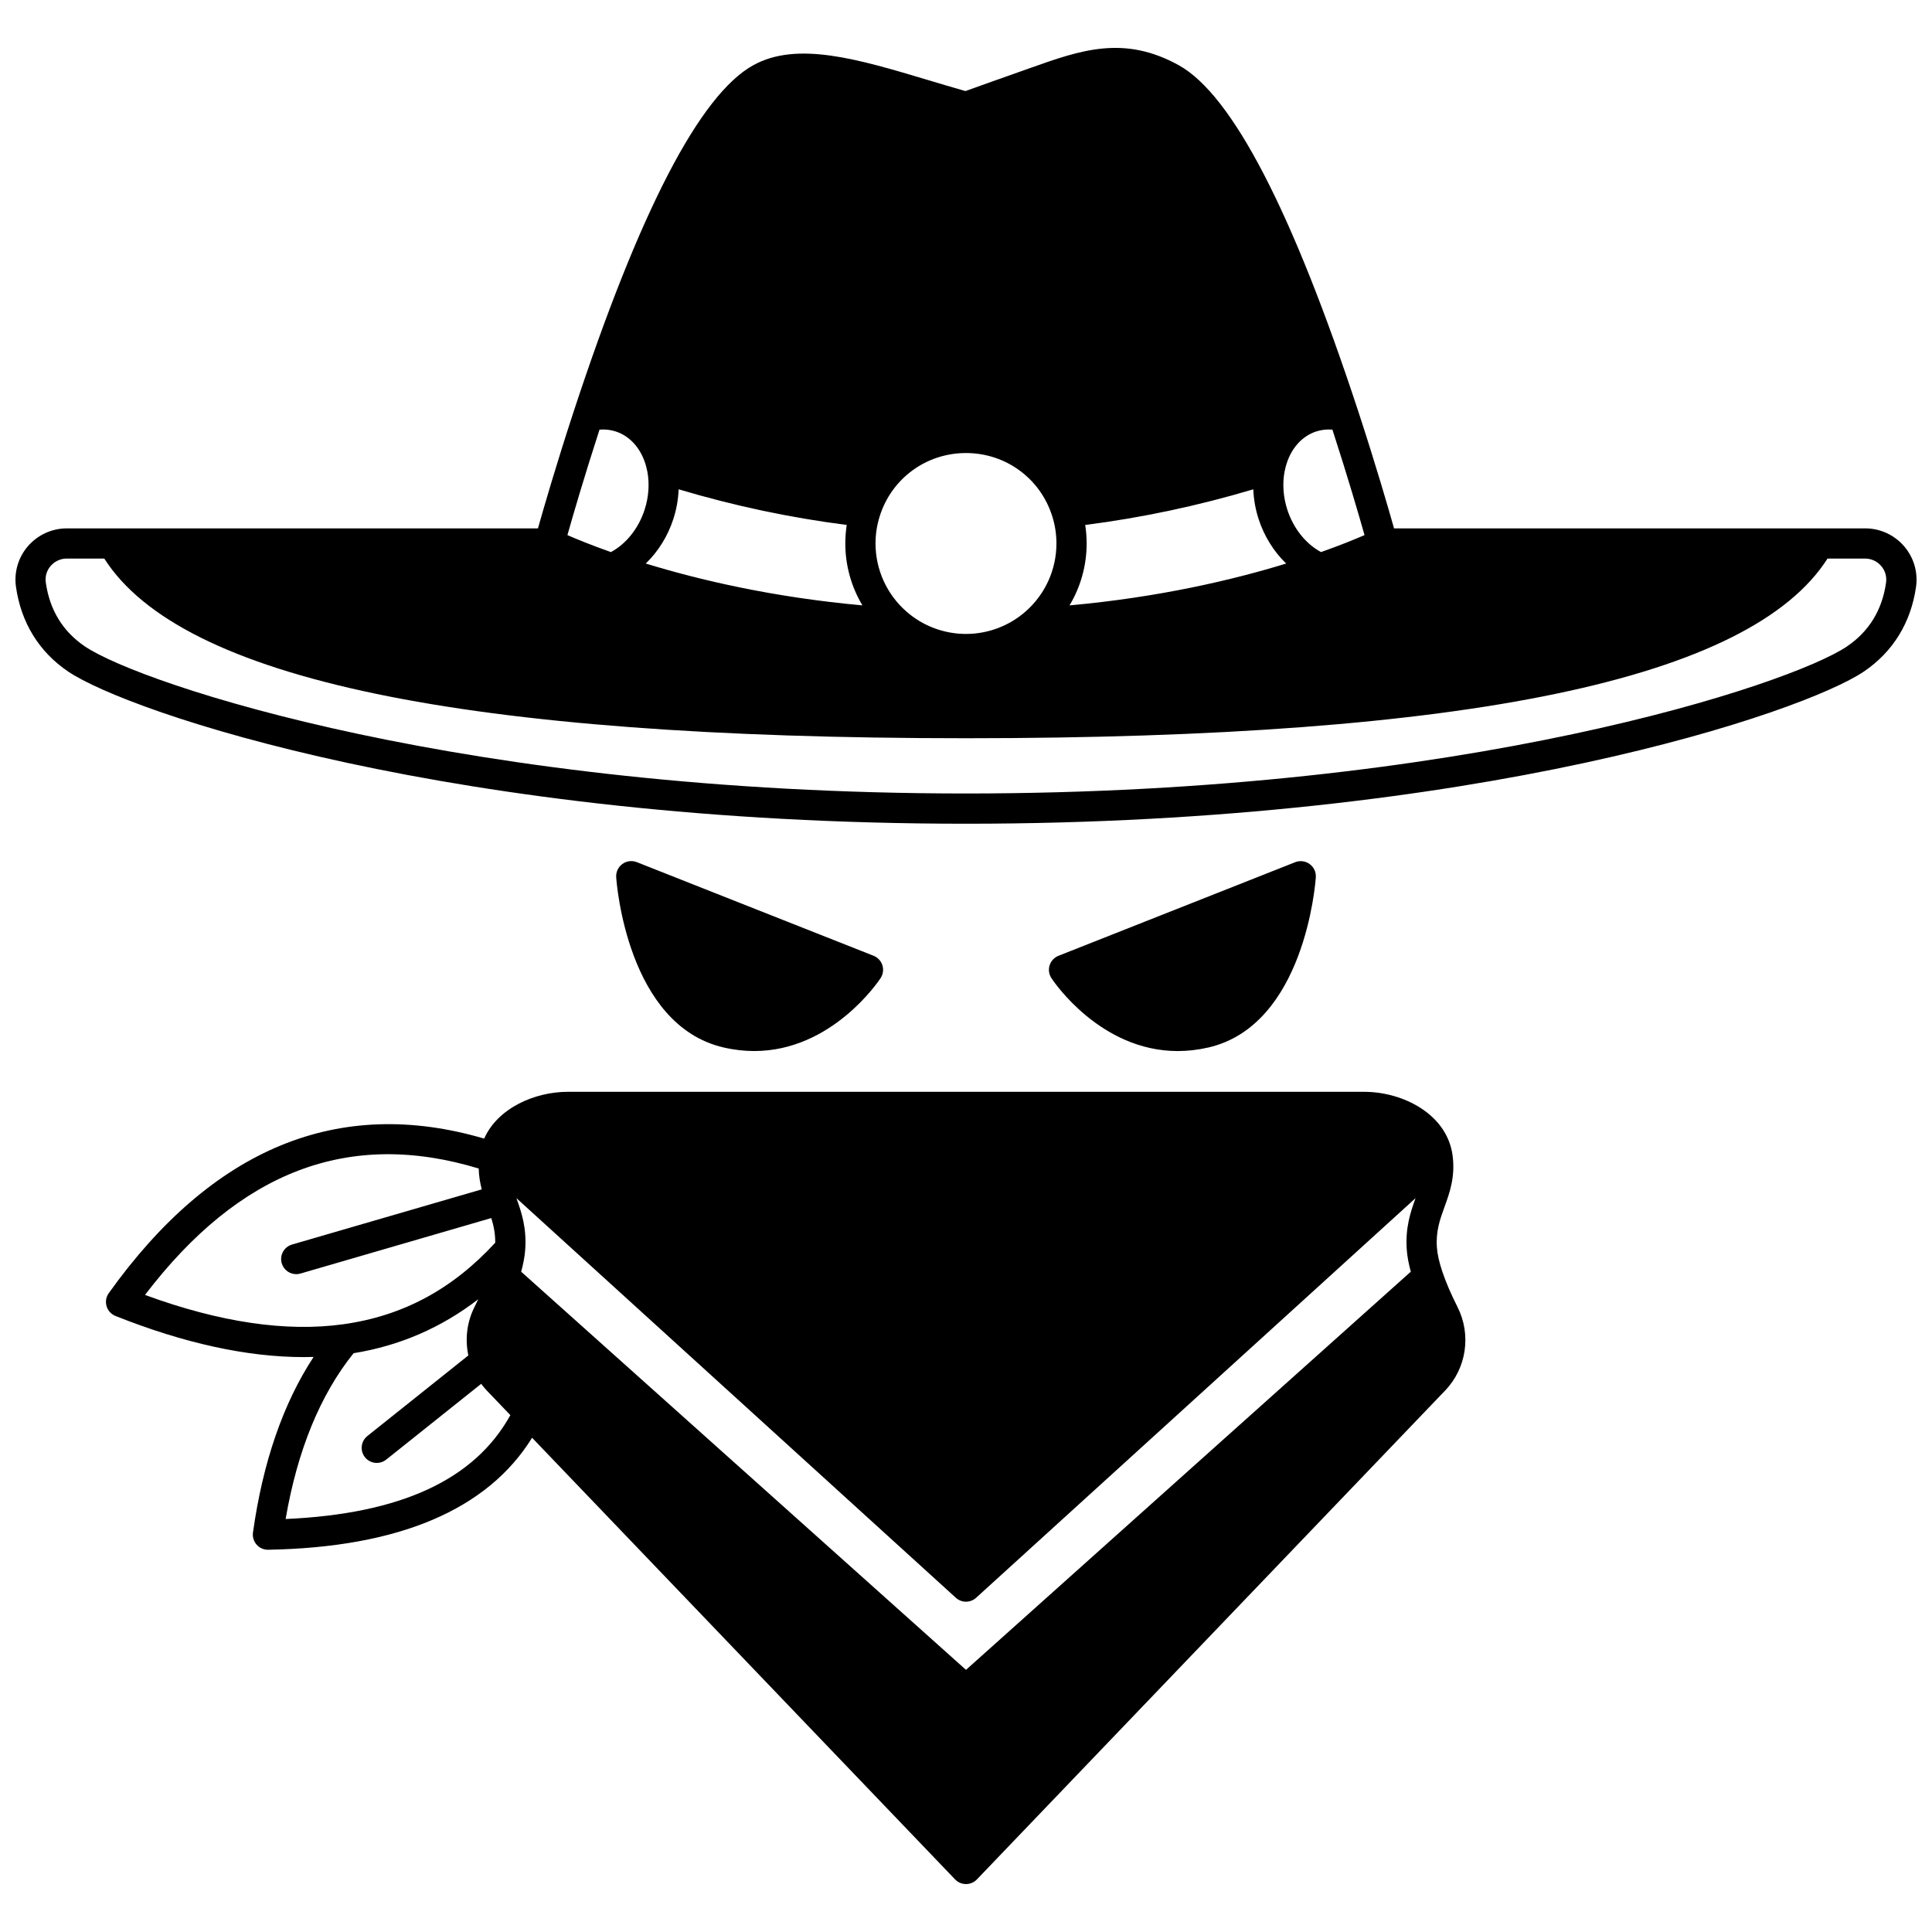
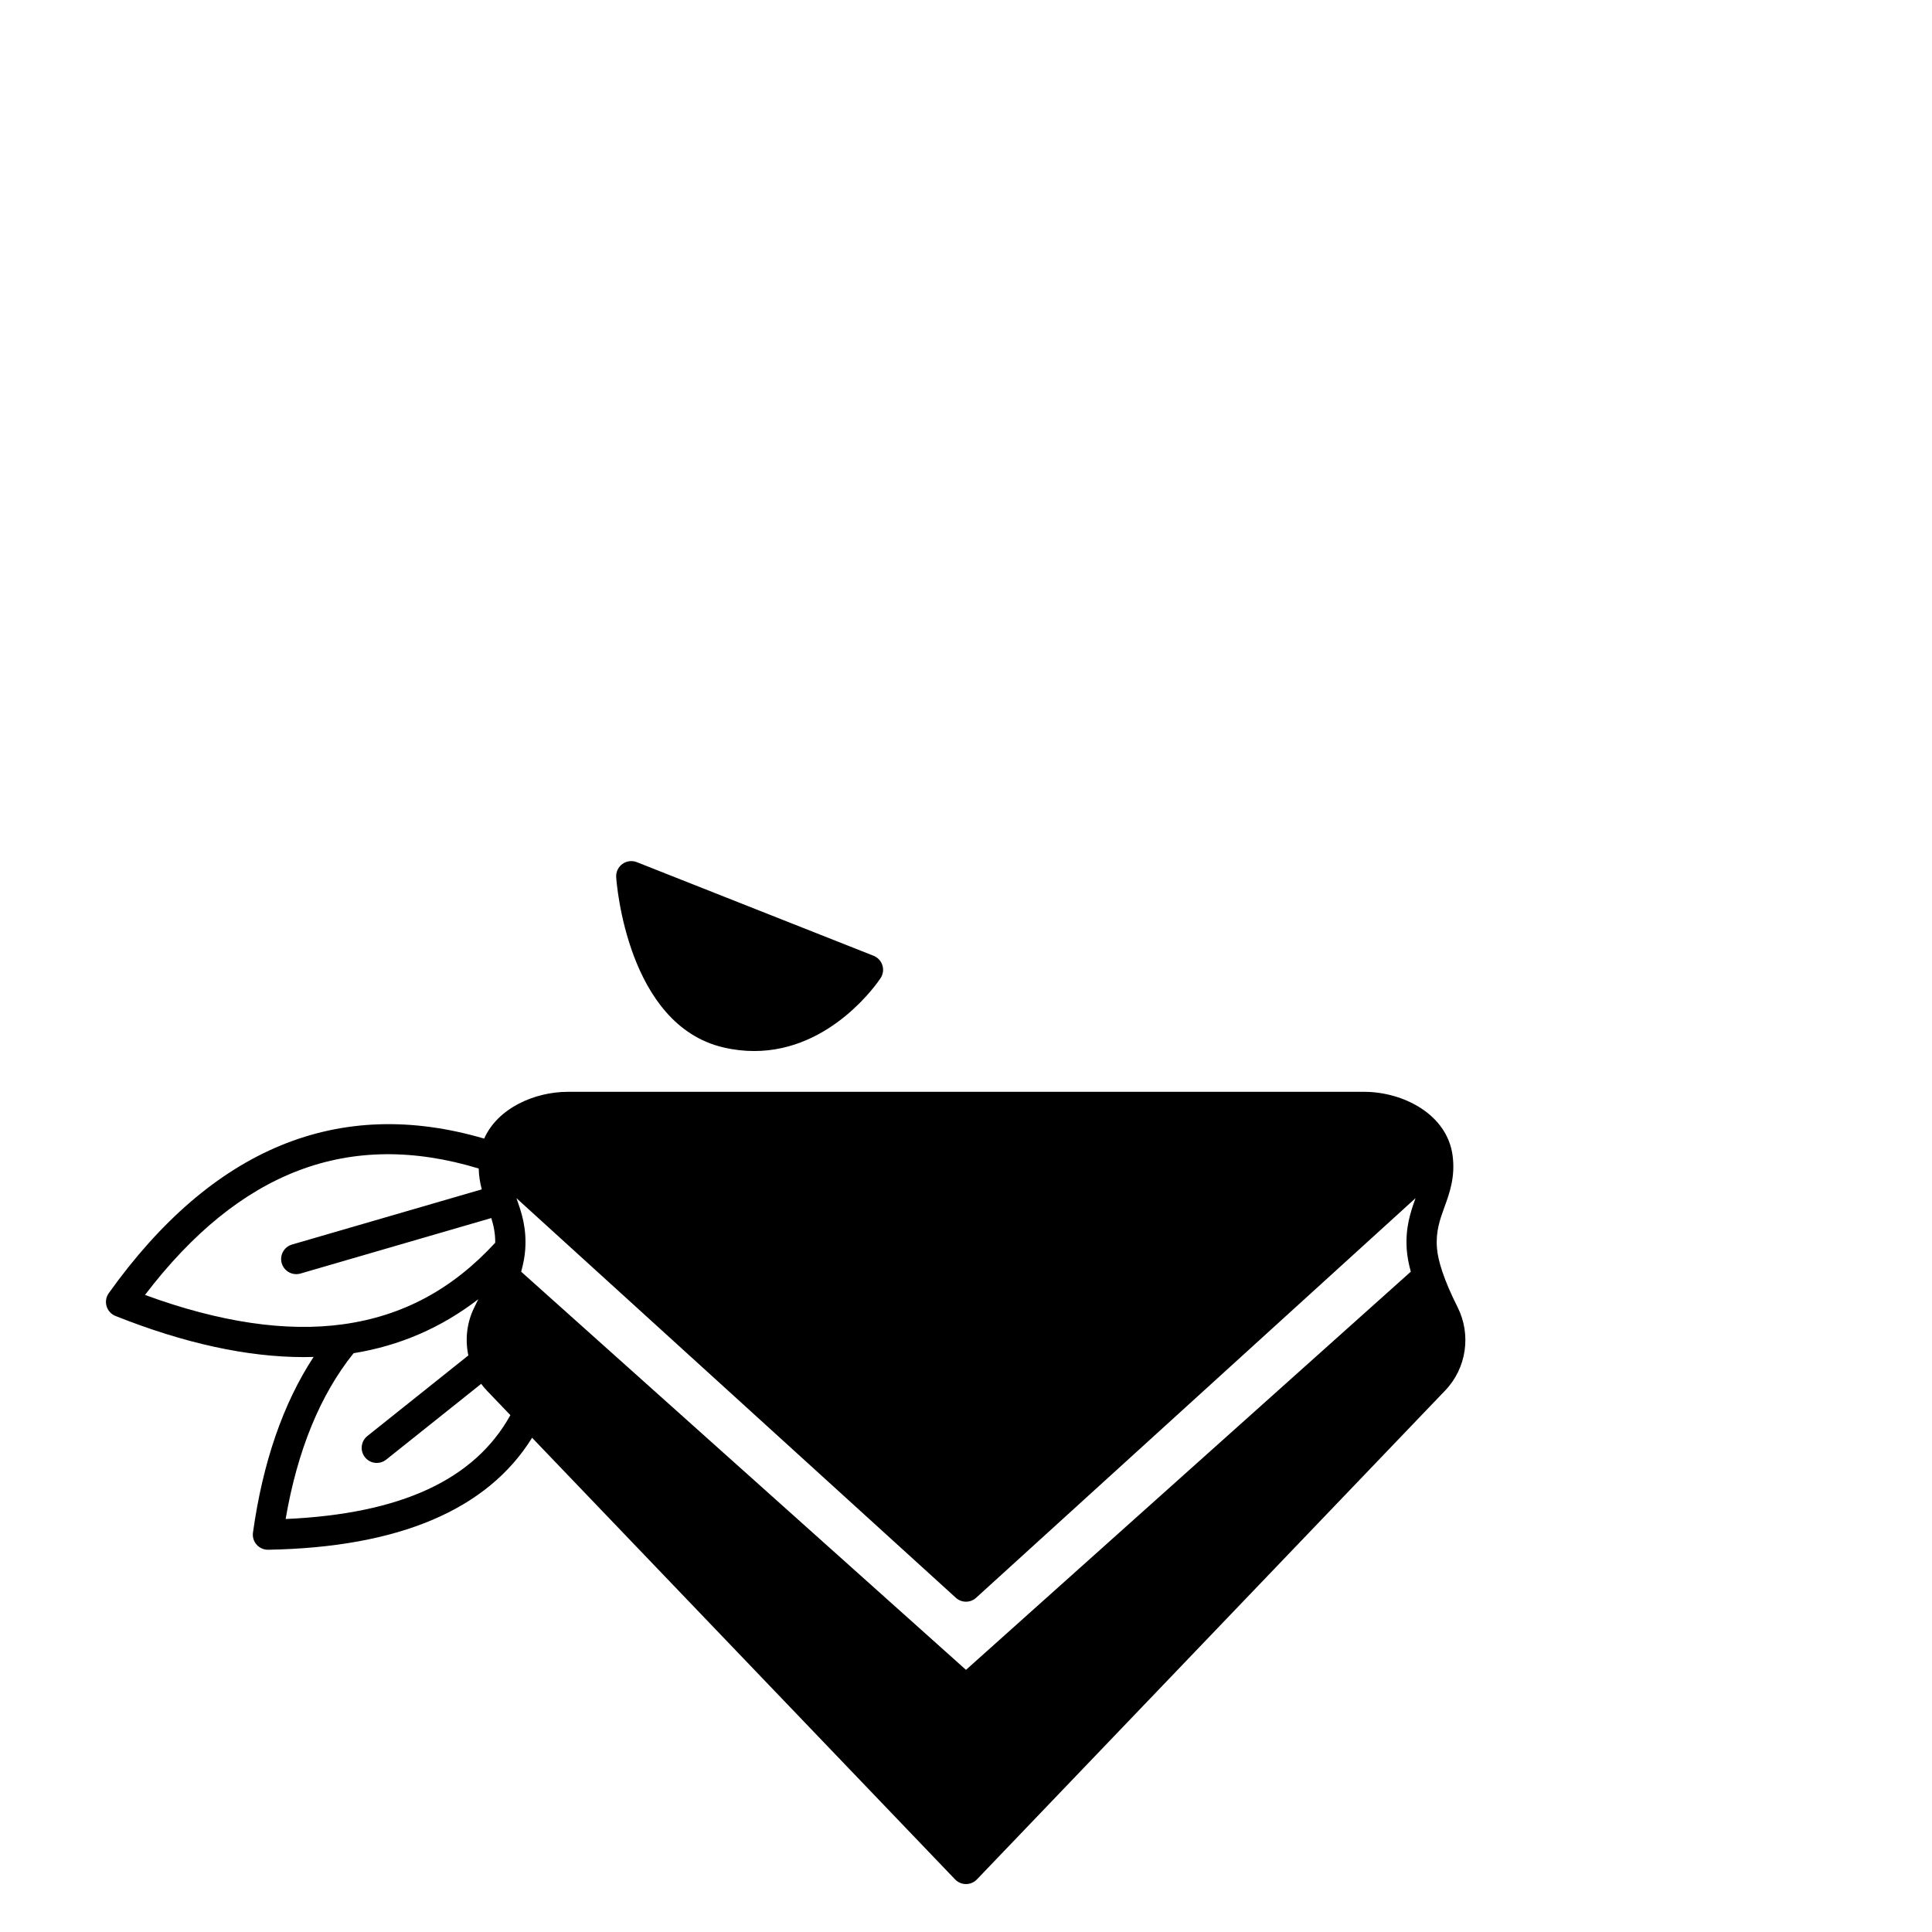
<svg xmlns="http://www.w3.org/2000/svg" width="800px" height="800px" version="1.1" viewBox="144 144 512 512">
  <defs>
    <clipPath id="a">
-       <path d="m148.09 156h503.81v207h-503.81z" />
+       <path d="m148.09 156v207h-503.81z" />
    </clipPath>
  </defs>
  <g clip-path="url(#a)">
    <path d="m648.57 288.71c-2.594-2.977-6.34-4.688-10.285-4.688h-124.85c-1.477-5.234-4.856-16.914-9.457-30.938-17.434-53.074-33.441-83.957-47.582-91.793-14.574-8.07-26.047-4-39.336 0.719-0.941 0.336-1.902 0.676-2.879 1.02-3.828 1.34-11.395 4.047-14.332 5.102-3.336-0.949-6.629-1.934-9.828-2.894-18.652-5.586-34.754-10.41-46.426-3.941-14.137 7.836-30.145 38.719-47.578 91.793-4.602 14.023-7.981 25.699-9.453 30.934h-124.85c-3.941 0-7.691 1.707-10.285 4.688-2.574 2.957-3.742 6.875-3.203 10.75 1.336 9.52 6.125 17.305 13.855 22.516 15.969 10.766 102.02 40.316 237.92 40.316s221.95-29.551 237.92-40.316c7.727-5.211 12.516-12.996 13.855-22.52 0.535-3.875-0.633-7.789-3.207-10.746zm-271.46-7.832c3.133-10.059 12.328-16.82 22.883-16.82 10.555 0 19.754 6.758 22.883 16.82 0.004 0.004 0.004 0.008 0.004 0.016 0.719 2.285 1.086 4.684 1.086 7.133 0 6.941-3.004 13.531-8.242 18.086-4.356 3.797-9.941 5.887-15.73 5.887-5.789 0-11.375-2.09-15.734-5.891-5.234-4.551-8.238-11.141-8.238-18.082 0-2.449 0.367-4.848 1.09-7.148zm116.75 13.75h-0.004v-0.012zm-66.422 9.805c2.938-4.906 4.535-10.562 4.535-16.41 0-1.652-0.129-3.293-0.379-4.906 14.891-1.895 29.832-5.059 44.543-9.445 0.105 2.641 0.566 5.297 1.402 7.871 1.484 4.582 4.051 8.652 7.309 11.801-14.105 4.328-33.641 8.941-57.41 11.09zm53.078-36.289h0.004l1.82 0.348zm-161.05 0h0.004l-1.828 0.348zm2.977 13.402c0.836-2.578 1.297-5.231 1.406-7.875 14.715 4.391 29.652 7.551 44.543 9.445-0.25 1.613-0.379 3.25-0.379 4.906 0 5.844 1.602 11.504 4.535 16.41-23.77-2.148-43.305-6.762-57.414-11.09 3.258-3.144 5.824-7.219 7.309-11.797zm-16.309 13.07v0.012h-0.004zm199.48-8.812c-2.441 1.066-6.336 2.664-11.527 4.5-4.039-2.172-7.324-6.266-8.934-11.23-1.094-3.367-1.34-6.887-0.715-10.184l0.012 0.004c0.996-5.234 4.121-9.18 8.359-10.551 1.391-0.453 2.828-0.609 4.297-0.484 4.074 12.551 7.086 22.922 8.508 27.945zm-202.74-27.945c1.469-0.125 2.906 0.031 4.301 0.484 4.234 1.371 7.359 5.312 8.355 10.551l0.012-0.004c0.625 3.297 0.375 6.816-0.715 10.188-1.605 4.965-4.891 9.059-8.93 11.23-5.191-1.836-9.086-3.438-11.527-4.5 1.418-5.027 4.43-15.402 8.504-27.949zm340.96 40.484c-1.027 7.312-4.527 13.027-10.402 16.988-14.809 9.984-101.03 38.949-233.45 38.949-132.42 0-218.64-28.965-233.45-38.949-5.875-3.961-9.375-9.68-10.402-16.984-0.223-1.598 0.242-3.156 1.312-4.387 1.07-1.23 2.621-1.938 4.246-1.938h9.945c20.43 32.035 95.195 47.617 228.34 47.617 133.15 0 207.91-15.582 228.34-47.617h9.945c1.625 0 3.176 0.707 4.246 1.938 1.07 1.234 1.539 2.789 1.316 4.383z" />
  </g>
  <path d="m335.76 421.59c2.832 0.656 5.539 0.945 8.121 0.945 20.52 0 32.91-18.445 33.488-19.328 0.66-1.008 0.836-2.258 0.473-3.406-0.363-1.148-1.227-2.07-2.344-2.516l-62.734-24.805c-1.277-0.504-2.727-0.32-3.832 0.492-1.109 0.809-1.727 2.133-1.633 3.504 0.105 1.602 2.953 39.207 28.461 45.113z" />
-   <path d="m456.12 422.54c2.582 0 5.289-0.293 8.121-0.945 25.508-5.906 28.355-43.512 28.465-45.109 0.094-1.371-0.523-2.691-1.633-3.504-1.109-0.809-2.555-0.996-3.832-0.492l-62.734 24.805c-1.121 0.441-1.98 1.367-2.344 2.516-0.363 1.148-0.191 2.398 0.473 3.406 0.574 0.879 12.965 19.324 33.484 19.324z" />
  <path d="m526.24 481.02c-0.824-2.457-1.312-4.594-1.441-6.359-0.328-4.367 0.812-7.508 2.019-10.836 1.348-3.715 2.871-7.922 2.141-13.555-1.426-10.992-13.137-16.926-23.43-16.926h-211.06c-8.777 0-18.578 4.316-22.16 12.398-38.527-11.309-71.973 2.453-99.484 40.957-0.715 1-0.93 2.273-0.582 3.453 0.348 1.18 1.215 2.137 2.359 2.59 18.203 7.254 34.934 10.902 49.902 10.902 0.875 0 1.738-0.02 2.602-0.043-8.062 12.301-13.461 27.902-16.066 46.543-0.16 1.16 0.191 2.332 0.969 3.207 0.762 0.859 1.852 1.348 2.996 1.348h0.07c34.629-0.625 58.113-10.605 69.934-29.676l112.1 117.04c0.754 0.789 1.801 1.234 2.891 1.234s2.137-0.445 2.891-1.234l124.09-129.56c5.66-5.898 6.977-14.789 3.281-22.121-1.738-3.441-3.09-6.59-4.019-9.359zm-9.426-5.762c0.129 1.734 0.492 3.668 1.062 5.75l-117.88 105.52-117.88-105.51c0.57-2.086 0.934-4.016 1.062-5.754 0.438-5.859-0.988-10.055-2.324-13.742l116.45 105.9c0.762 0.695 1.73 1.043 2.691 1.043 0.965 0 1.93-0.348 2.691-1.043l116.45-105.9c-1.332 3.688-2.762 7.887-2.324 13.746zm-334.39 11.914c25.137-32.938 54.137-43.906 88.438-33.504 0.043 1.988 0.355 3.801 0.812 5.527l-50.285 14.621c-2.121 0.617-3.344 2.836-2.727 4.961 0.508 1.75 2.106 2.887 3.84 2.887 0.371 0 0.746-0.051 1.121-0.16l50.574-14.707c0.621 1.992 1.066 4.074 1.043 6.535-11.332 12.332-24.504 19.414-40.242 21.605-15.125 2.109-32.797-0.504-52.574-7.766zm37.27 59.383c3.121-18.203 9.176-32.953 18.012-43.945 12.191-1.961 23.254-6.754 33.039-14.297-0.32 0.68-0.648 1.363-1.004 2.066-2.008 3.981-2.543 8.52-1.625 12.824l-26.762 21.359c-1.727 1.379-2.012 3.898-0.633 5.625 0.789 0.992 1.953 1.508 3.129 1.508 0.875 0 1.758-0.285 2.492-0.875l25.176-20.09c0.461 0.613 0.949 1.211 1.484 1.773l6.25 6.527c-9.492 17.129-29.031 26.168-59.559 27.523z" />
</svg>